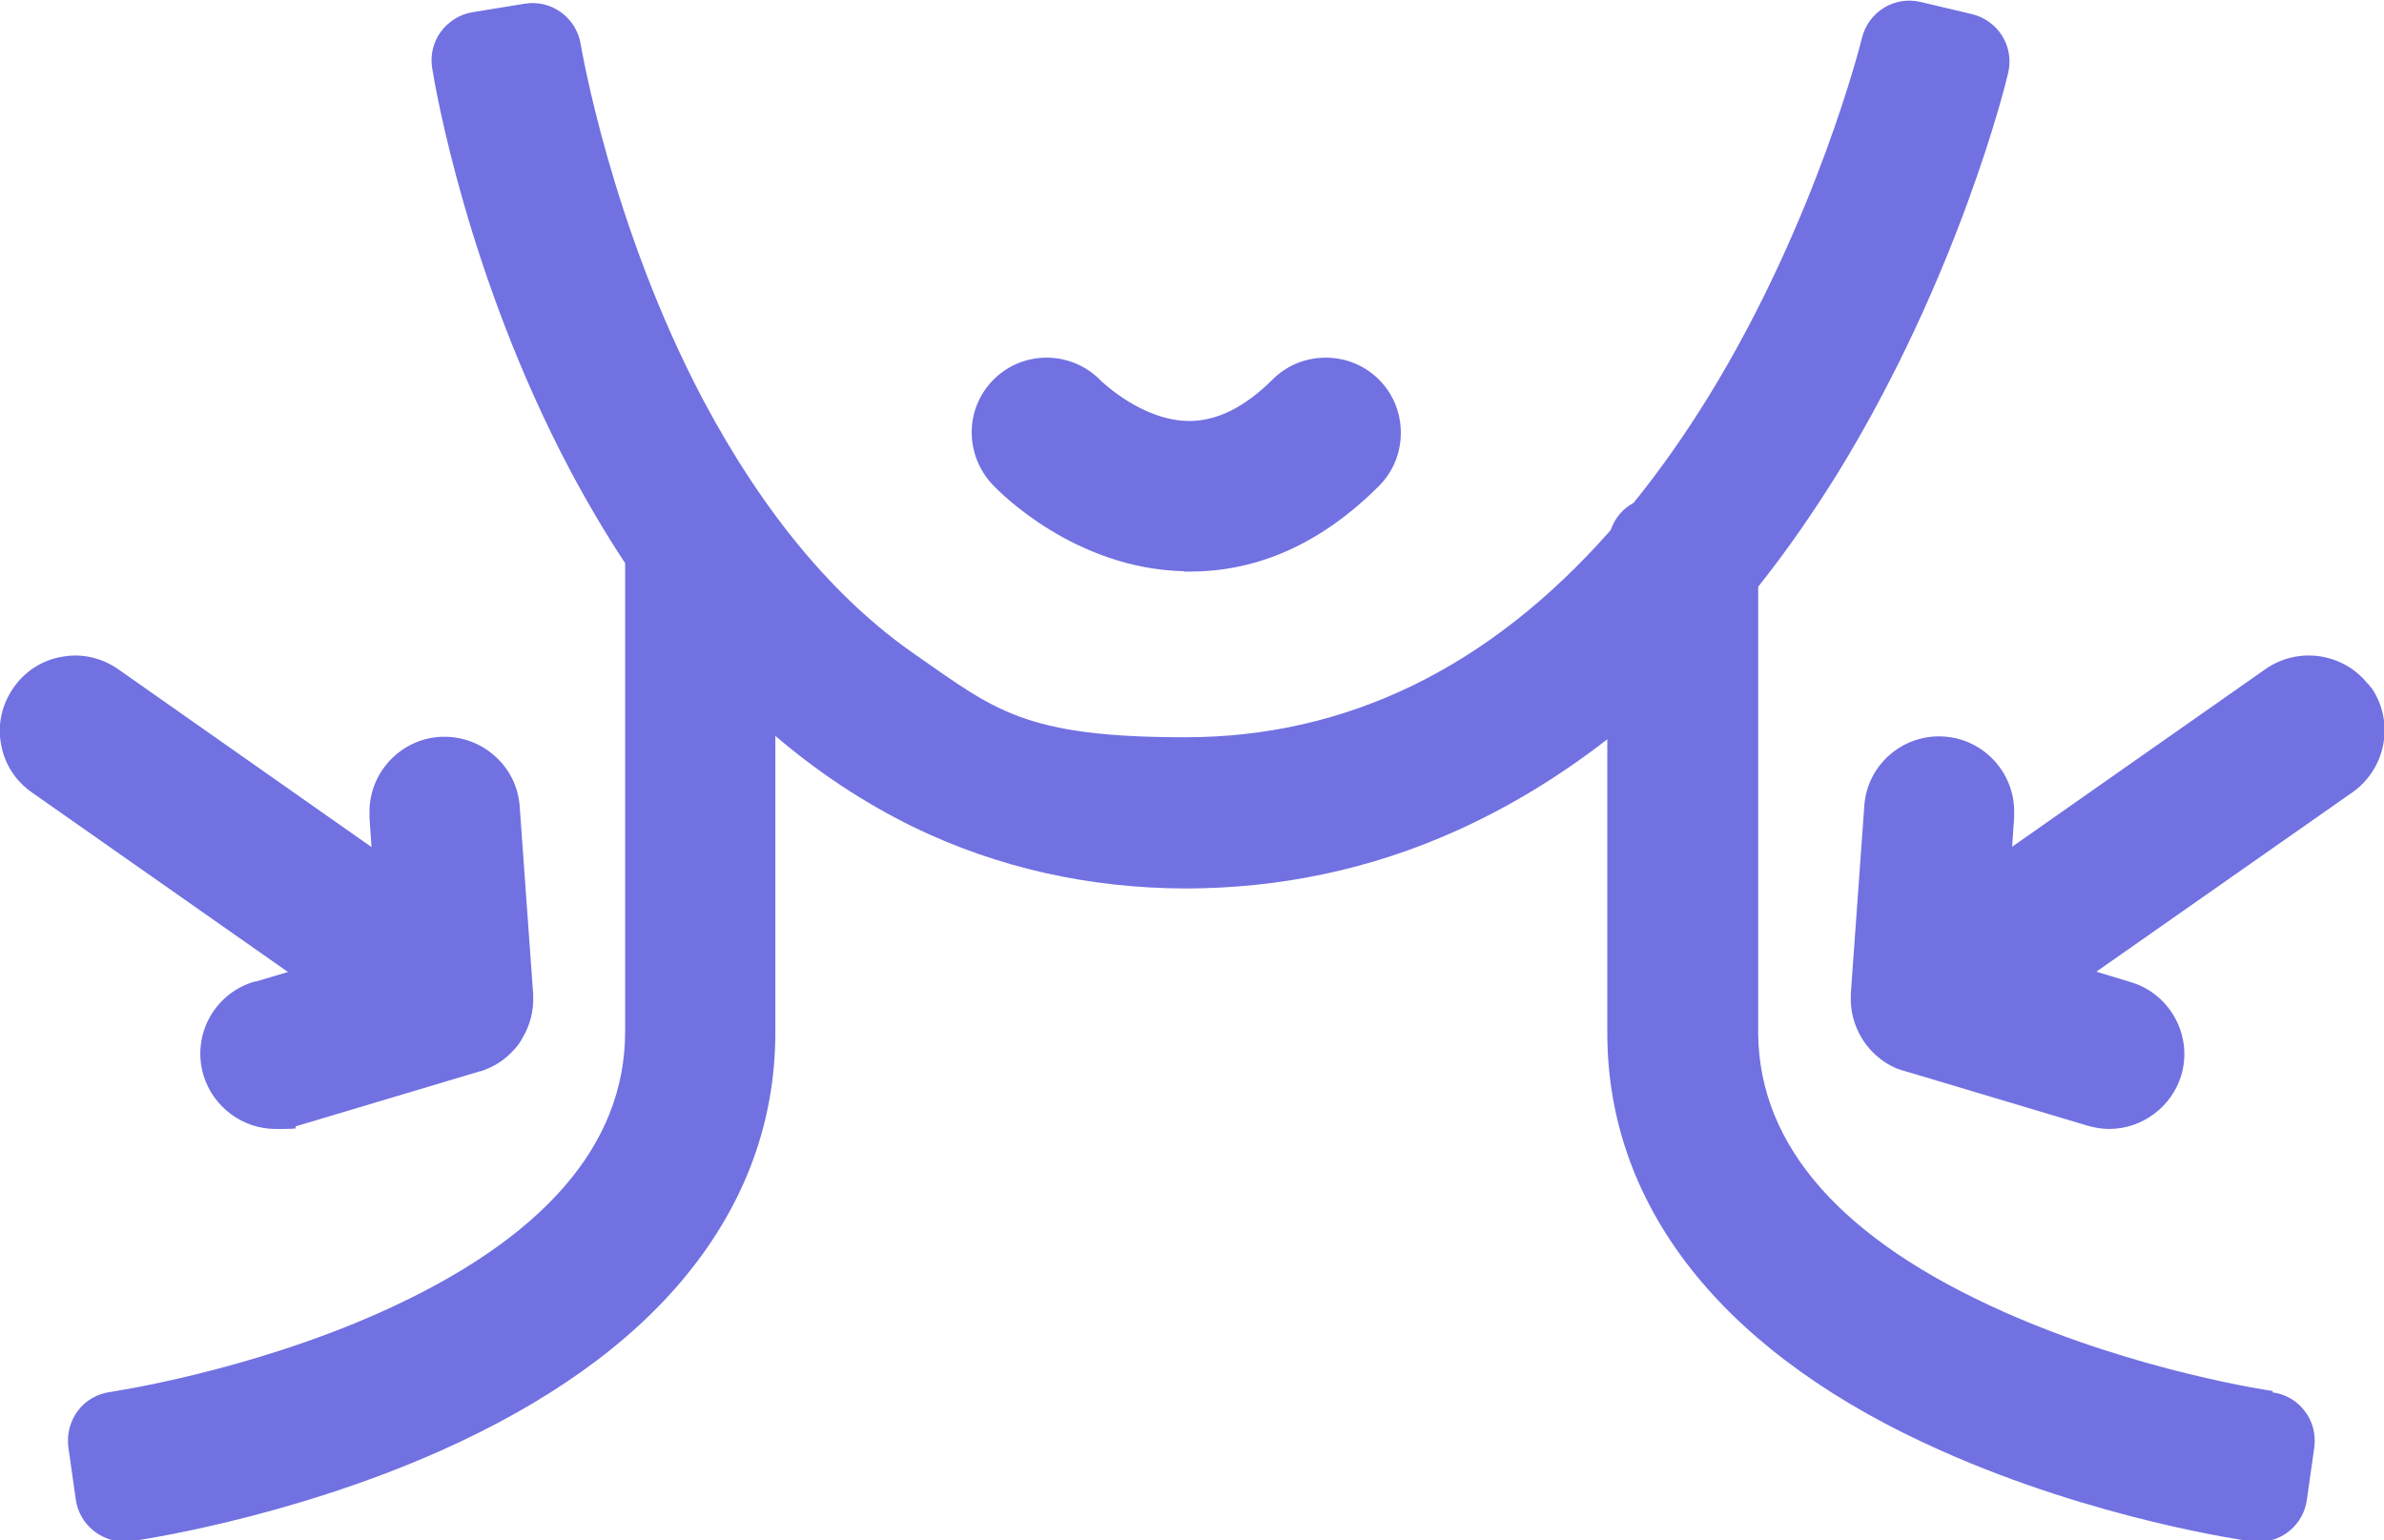
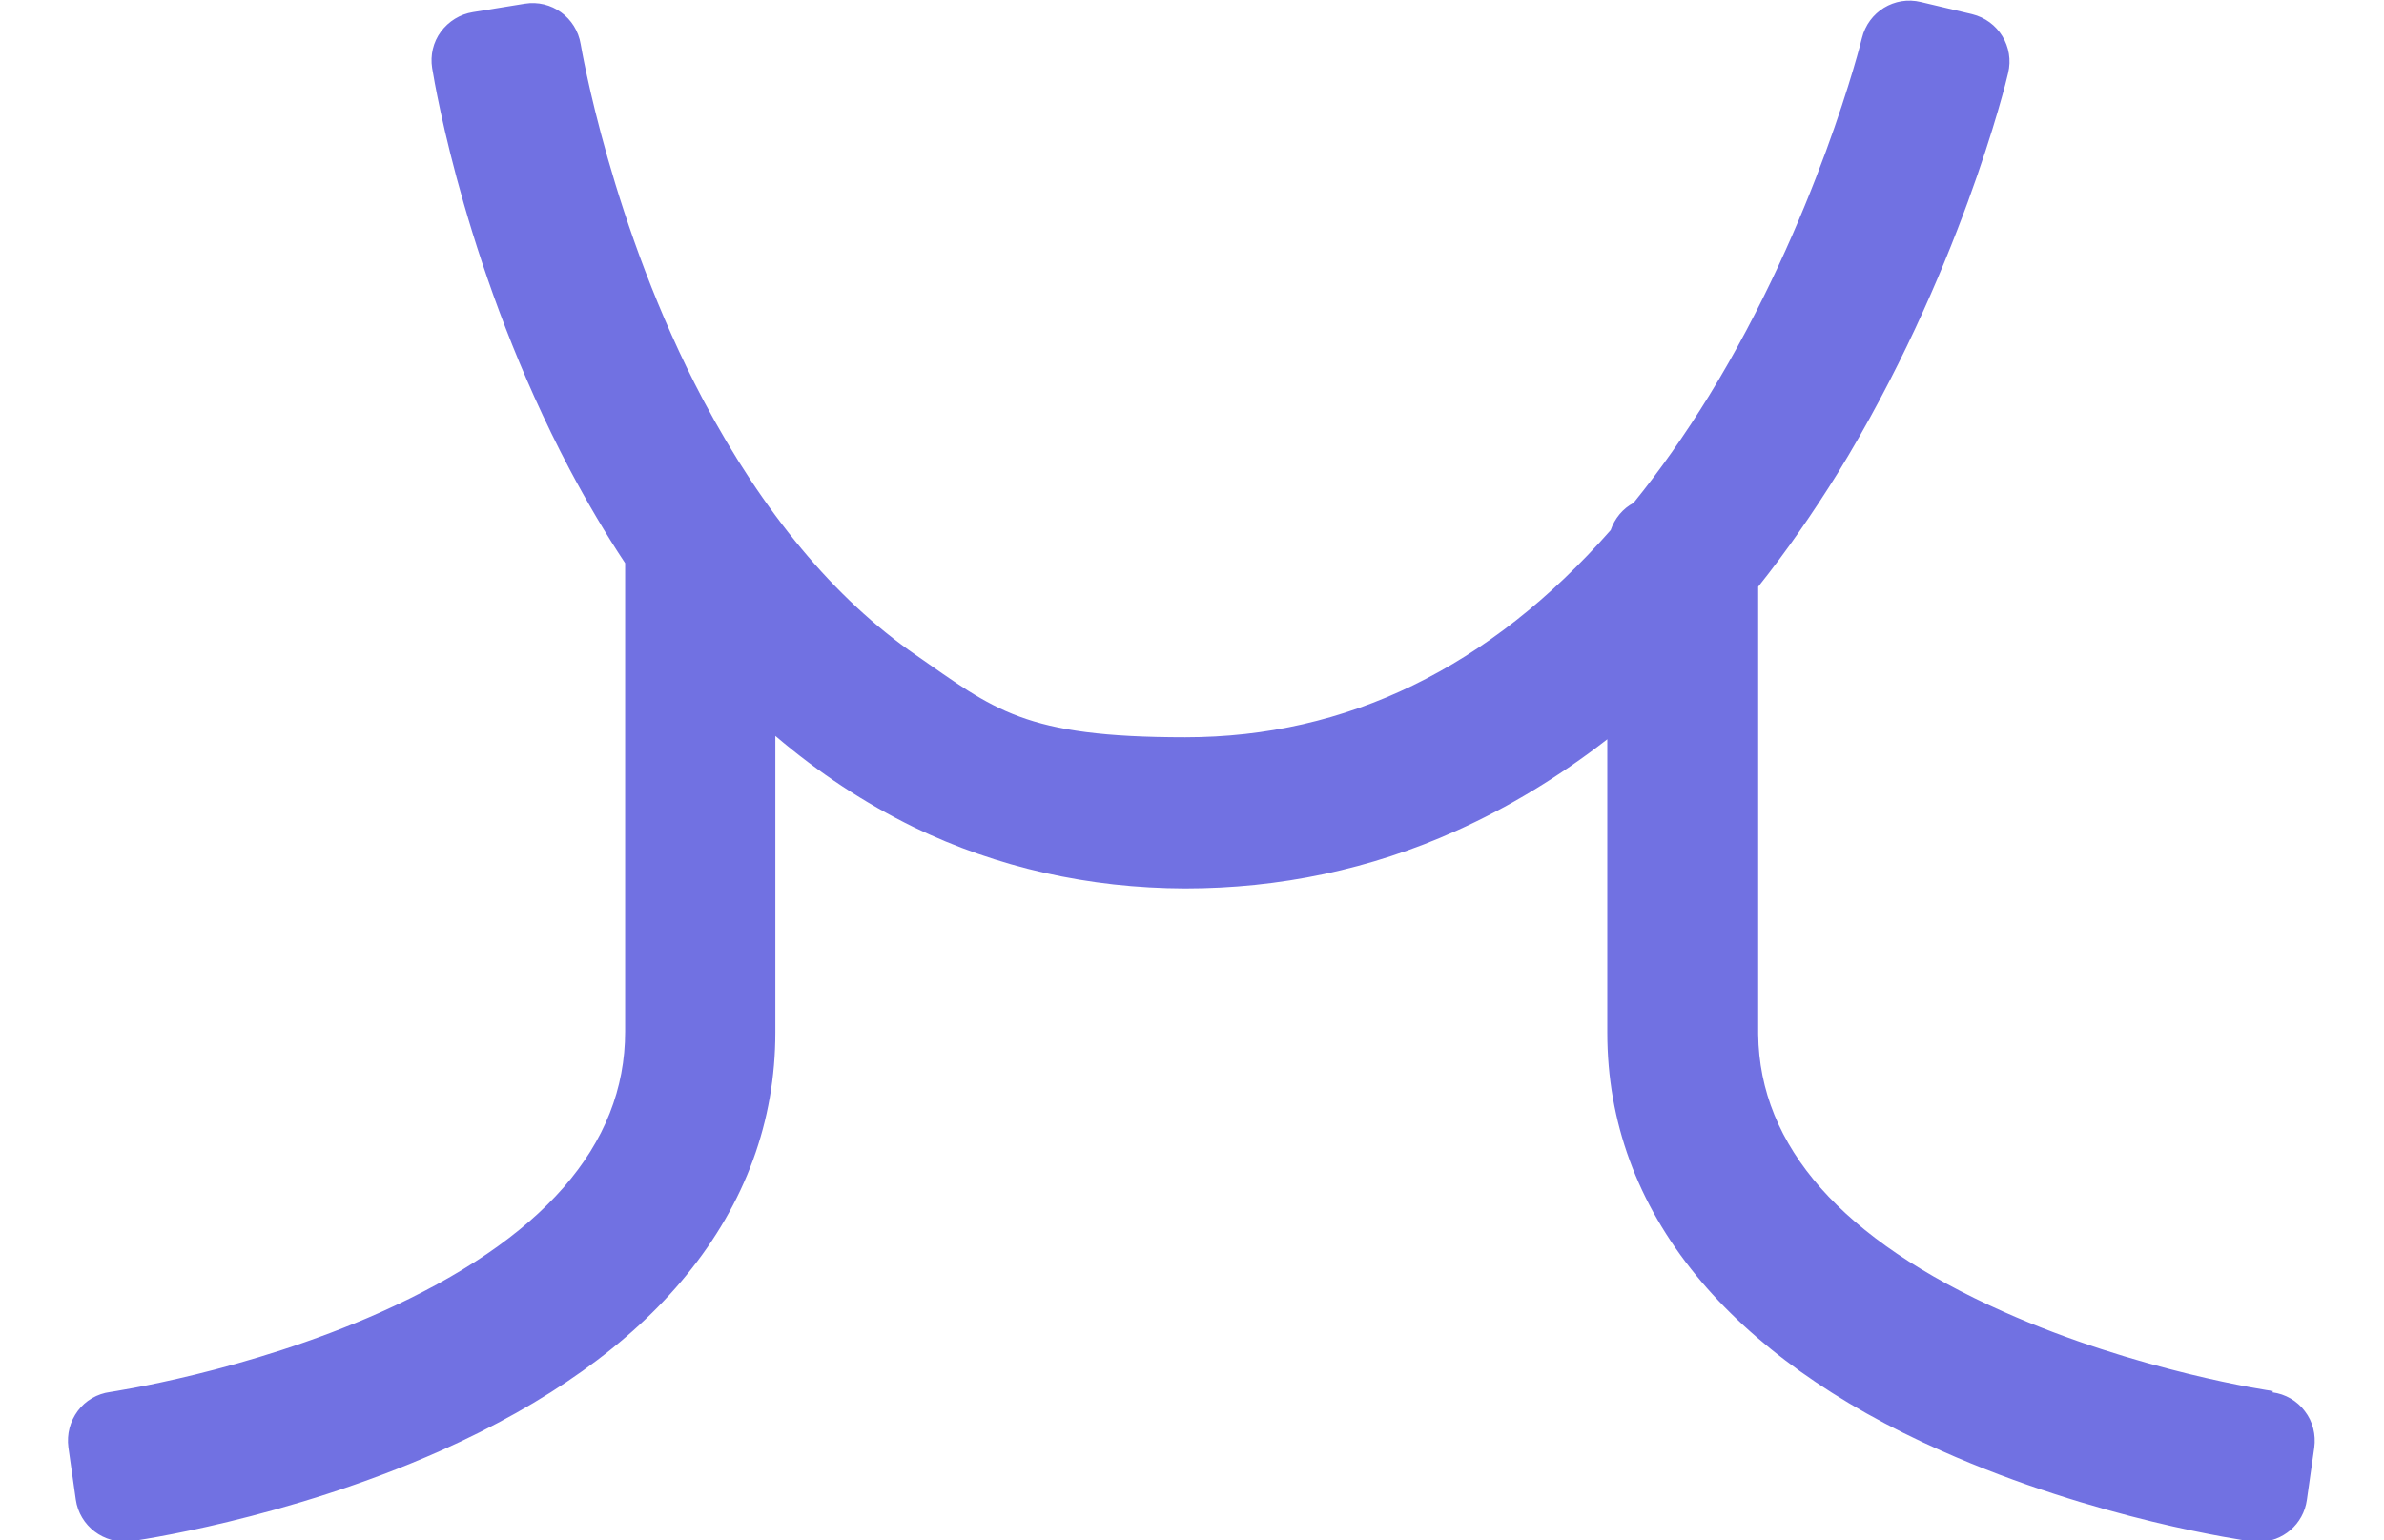
<svg xmlns="http://www.w3.org/2000/svg" viewBox="0 0 707.8 457.3" data-name="Layer 2" id="Layer_2">
  <defs>
    <style>
      .cls-1 {
        fill: #7171e2;
      }
    </style>
  </defs>
  <g data-name="Layer 2" id="Layer_2-2">
    <g>
      <path d="M674.8,413c-.4,0-40.5-5.9-80.1-23.6-47.8-21.3-72.3-49-72.7-82.3,0-.3,0-.7,0-1v-131.9c8.3-10.4,16.2-21.8,23.6-33.7,36-58.6,50.1-116.4,50.6-118.8,1.9-7.8-2.9-15.6-10.7-17.5l-15.2-3.6c-7.8-1.9-15.6,2.9-17.5,10.7-.1.5-13.4,54.1-45.4,106.2-7.1,11.5-14.6,22.2-22.4,31.8-3.2,1.7-5.6,4.6-6.8,8.1-35.9,40.8-78.3,61.5-126.3,61.5s-56.6-8.2-80.1-24.5c-24-16.6-45.2-42.1-63-75.6-27.4-51.8-36.3-105.2-36.4-105.7-1.3-7.9-8.7-13.3-16.6-12l-15.4,2.5c-3.8.6-7.2,2.7-9.5,5.8-2.3,3.1-3.2,7-2.6,10.8,1,6.2,10.6,61.9,40.8,119.1,5.1,9.6,10.6,19,16.5,27.9v139.1c0,33.8-24.5,61.8-72.8,83.4-39.7,17.7-79.7,23.5-80.1,23.6-3.8.5-7.3,2.5-9.6,5.6-2.3,3.1-3.3,6.9-2.8,10.8l2.2,15.5c1.1,7.9,8.4,13.4,16.3,12.4.5,0,46.1-6.4,92.1-26.9,31.6-14.1,56.2-31.6,72.9-52.1,17.5-21.4,26.4-45.7,26.4-72.1v-88c12.9,11,26.6,20,41.1,27.1,24.8,12,51.9,18.1,80.5,18.2,28.1,0,55.2-5.7,80.5-17.1,15.6-7,30.6-16.1,44.9-27.2v87.1c0,26.4,8.9,50.7,26.4,72.1,16.8,20.5,41.3,38.1,72.9,52.1,45.8,20.4,90.2,26.6,92.1,26.9.7,0,1.3.1,2,.1,7.1,0,13.3-5.2,14.3-12.5l2.2-15.5c.5-3.8-.4-7.7-2.8-10.8-2.3-3.1-5.8-5.1-9.6-5.6Z" class="cls-1" />
-       <path d="M75.8,291.4c-.1,0-.3,0-.4.1-11.8,3.5-18.5,15.9-15,27.7,2.8,9.4,11.6,16,21.4,16s4.3-.3,6.4-.9l54.2-16.2c.2,0,.3,0,.4-.1h.1c.2,0,.4-.2.6-.2.2,0,.4-.1.5-.2,3.2-1.2,6-3.1,8.3-5.6,1.1-1.1,2-2.3,2.7-3.6,2.3-3.8,3.5-8.2,3.3-12.7,0-.2,0-.4,0-.5l-4-55.7c-.4-5.9-3.1-11.4-7.7-15.3-4.5-3.9-10.3-5.8-16.2-5.4-11.6.8-20.7,10.6-20.7,22.2v.6c0,.4,0,.7,0,1.1l.6,8.8-75.2-52.8c-4.9-3.4-10.8-4.8-16.7-3.7-5.9,1-11,4.3-14.4,9.2-3.4,4.9-4.8,10.8-3.7,16.7,1,5.9,4.3,11,9.2,14.4l76,53.3-9.8,2.9Z" class="cls-1" />
-       <path d="M703.8,204c-.3-.4-.6-.9-1-1.2-7.3-8.9-20.4-10.9-30.1-4.2l-75.3,52.8.6-8.8c0-.3,0-.7,0-1.1v-.6c0-11.6-9.1-21.4-20.7-22.2-12.3-.9-23,8.4-23.8,20.6l-4,55.7c0,.1,0,.2,0,.4-.2,4.5.9,9,3.3,12.9.8,1.3,1.7,2.5,2.8,3.7,2.2,2.3,4.9,4.2,7.9,5.4,0,0,0,0,.1,0,.8.3,1.4.5,1.9.6l54.2,16.2c2.1.6,4.3,1,6.5,1,9.8,0,18.6-6.6,21.4-15.9,3.5-11.7-3.2-24.2-15-27.7l-10.2-3.1,76.1-53.3c10-7.1,12.5-21,5.5-31.1Z" class="cls-1" />
-       <path d="M351.5,169.7c.4,0,.7,0,1.1,0h.7c20.4,0,39.2-8.5,56.1-25.4,4.2-4.2,6.5-9.8,6.5-15.8s-2.3-11.6-6.5-15.8c-4.2-4.2-9.8-6.5-15.8-6.5s-11.6,2.3-15.8,6.5c-8.2,8.2-16.5,12.3-24.7,12.3h-.1c-13.8-.1-25.5-11.4-26.2-12-8.5-8.8-22.6-9.1-31.4-.7-4.3,4.1-6.8,9.7-6.9,15.6-.1,6,2.1,11.6,6.1,15.9,2.4,2.6,24.6,25,56.8,25.8ZM327.4,113.7c-.1-.2-.3-.3-.4-.5.3.3.4.4.4.5Z" class="cls-1" />
    </g>
  </g>
</svg>